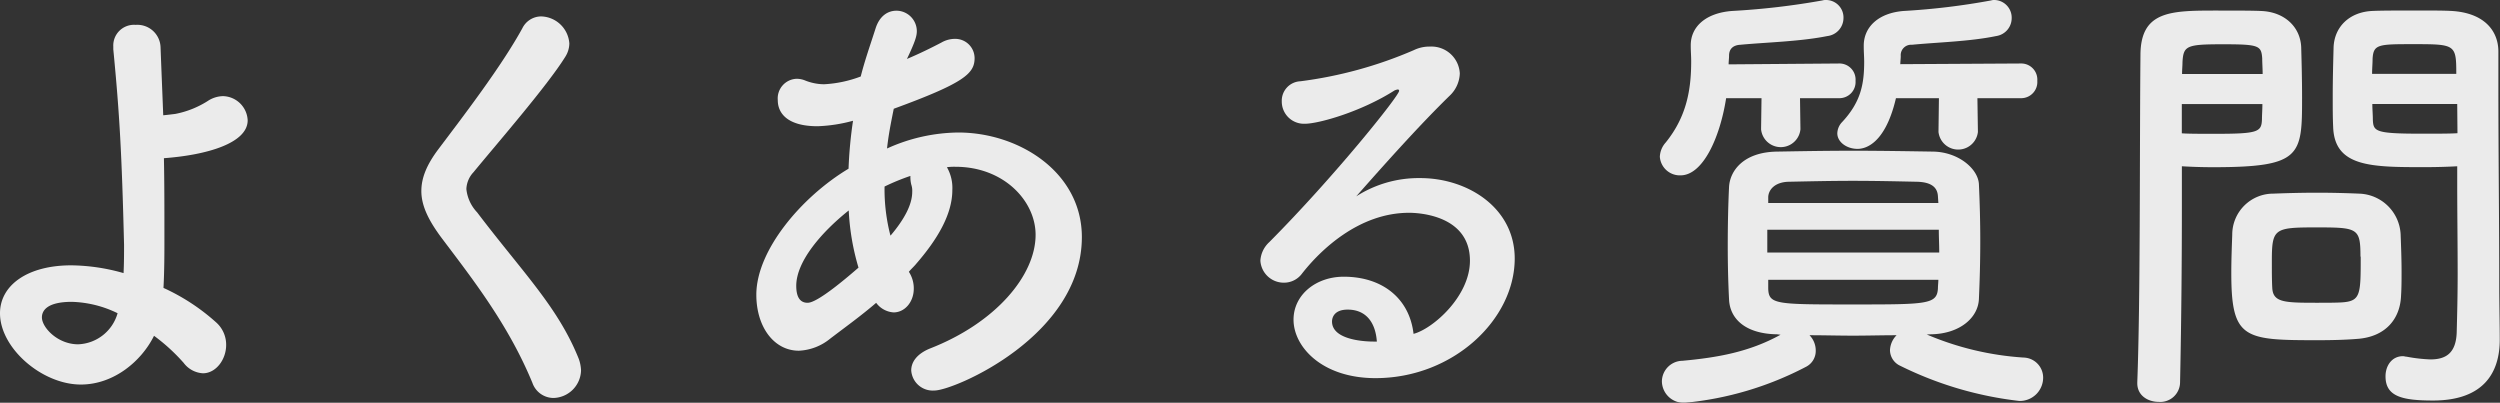
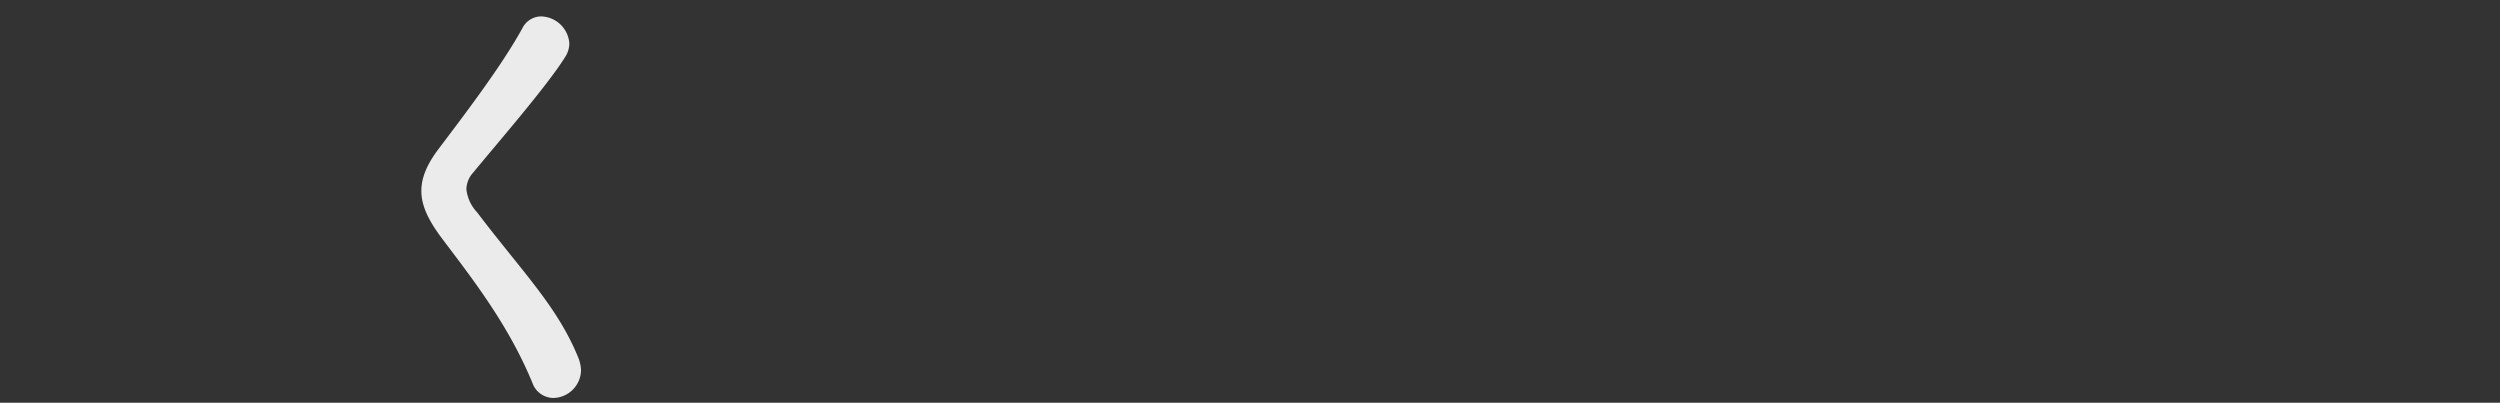
<svg xmlns="http://www.w3.org/2000/svg" viewBox="0 0 402.04 64.77">
  <rect x="0" y="0" width="402.04" height="64.77" fill="#333333" stroke="none" />
  <defs>
    <style>.cls-1{opacity:0.9;}.cls-2{fill:#fff;}</style>
  </defs>
  <title>アセット 2</title>
  <g id="レイヤー_2" data-name="レイヤー 2">
    <g id="content">
      <g class="cls-1">
-         <path class="cls-2" d="M13,61.84C6.77,61.84,0,56,0,50.38c0-4.48,4.39-7.71,11.45-7.71a31.53,31.53,0,0,1,8.42,1.25c.08-1.62.08-3.23.08-4.56-.36-14.61-.72-21-1.73-31.43V7.49A3.33,3.33,0,0,1,21.82,4a3.73,3.73,0,0,1,4,3.6c.14,3.74.29,7.27.43,10.94.72-.07,1.37-.15,1.94-.22a15,15,0,0,0,5.19-2.06,4.65,4.65,0,0,1,2.45-.8,4.07,4.07,0,0,1,4,3.89c0,3.67-6.55,5.58-13.47,6.09.08,3.82.08,8.08.08,13.15,0,2,0,4.92-.15,7.71a33.22,33.22,0,0,1,8.43,5.51,4.8,4.8,0,0,1,1.65,3.67c0,2.35-1.65,4.55-3.74,4.55a4.17,4.17,0,0,1-3.1-1.68A30.21,30.21,0,0,0,24.77,54C22.75,58.09,18.29,61.84,13,61.84Zm-1.44-13.3c-4.18,0-4.82,1.55-4.82,2.5,0,1.62,2.52,4.33,5.83,4.33a6.86,6.86,0,0,0,6.34-5A17.82,17.82,0,0,0,11.52,48.54Z" />
        <path class="cls-2" d="M89,64a3.61,3.61,0,0,1-3.38-2.43c-3.82-9.25-9.43-16.45-14.47-23.13-2.16-2.86-3.39-5.29-3.39-7.71,0-2.13.86-4.26,2.81-6.83C74.63,18.51,80.61,10.72,84,4.55a3.39,3.39,0,0,1,3-1.91A4.67,4.67,0,0,1,91.56,7a4.12,4.12,0,0,1-.65,2.13C88,13.81,80,23,76.15,27.69A4.19,4.19,0,0,0,75,30.4a6.4,6.4,0,0,0,1.73,3.75c7.35,9.69,13,15.2,16.35,23.57a6.17,6.17,0,0,1,.36,1.84A4.55,4.55,0,0,1,89,64Z" />
-         <path class="cls-2" d="M133.47,54.49a8.52,8.52,0,0,1-5,1.91c-4,0-6.84-3.82-6.84-9,0-7.19,7.34-15.79,14.83-20.27a69.28,69.28,0,0,1,.72-7.71,24.63,24.63,0,0,1-5.69.88c-5,0-6.41-2.2-6.41-4.18a3.16,3.16,0,0,1,3-3.45,3.62,3.62,0,0,1,1.44.29,8.38,8.38,0,0,0,3,.59,19.39,19.39,0,0,0,5.9-1.25c.65-2.57,1.44-4.78,2.38-7.71.65-2.06,2-2.87,3.38-2.87A3.3,3.3,0,0,1,147.44,5c0,.74-.22,1.62-1.59,4.48,2.09-.88,4-1.83,5.55-2.64a4.36,4.36,0,0,1,2.16-.59,3.11,3.11,0,0,1,3.17,3.09c0,2.49-1.66,4-13,8.15-.43,2.13-.86,4.26-1.08,6.39a28.26,28.26,0,0,1,11.45-2.57c9.79,0,19.88,6.39,19.88,16.82,0,15.93-20.6,24.67-23.69,24.67a3.47,3.47,0,0,1-3.75-3.23c0-1.32.87-2.64,3-3.52,10.58-4.12,17-11.76,17-18.29,0-5.44-5.11-10.94-12.89-10.94a9,9,0,0,0-1.37.07,6.69,6.69,0,0,1,.87,3.67c0,4-2.52,8.08-5.84,11.9-.36.44-.79.81-1.15,1.25a4.87,4.87,0,0,1,.79,2.71c0,2.13-1.44,3.82-3.24,3.82a3.8,3.8,0,0,1-2.81-1.54C138.44,50.82,135.77,52.73,133.47,54.49Zm3-20.63c-4.32,3.45-8.42,8.15-8.42,12.11,0,2.13.86,2.72,1.8,2.72.43,0,1.8-.07,8.21-5.65A38.58,38.58,0,0,1,136.49,33.86Zm6.77,4c2.23-2.64,3.46-5,3.46-7a3.12,3.12,0,0,0-.15-1.17,5,5,0,0,1-.14-1.4A34.56,34.56,0,0,0,142.25,30a29.67,29.67,0,0,0,.94,7.86Z" />
-         <path class="cls-2" d="M236.39,41.93c0-7.71-9.14-7.71-9.79-7.71-8.06,0-14.26,6-17.21,9.77a3.6,3.6,0,0,1-2.88,1.47,3.77,3.77,0,0,1-3.82-3.53,4.39,4.39,0,0,1,1.44-3C214.5,28.5,225,15.42,225,14.61a.2.2,0,0,0-.22-.22,2.08,2.08,0,0,0-.51.15c-5.4,3.45-12.24,5.36-14.4,5.36a3.57,3.57,0,0,1-3.74-3.6,3.13,3.13,0,0,1,3-3.23,67.37,67.37,0,0,0,18.22-5A5.78,5.78,0,0,1,230,7.49a4.56,4.56,0,0,1,4.76,4.33,5.16,5.16,0,0,1-1.66,3.6c-4.9,4.78-10.44,11-15,16.16a18.61,18.61,0,0,1,10.3-2.94c7.63,0,15.19,4.78,15.19,12.93,0,9.84-9.93,19.24-22.39,19.24-8.64,0-13.18-5.07-13.18-9.4,0-4,3.6-6.91,8.07-6.91,6.26,0,10.58,3.53,11.23,9.19C230.42,52.88,236.39,47.66,236.39,41.93Zm-19.66,7.86c-2.44,0-2.52,1.62-2.52,1.91,0,2.87,4.9,3.23,6.7,3.23h.51C221.2,51.78,219.62,49.79,216.73,49.79Z" />
-         <path class="cls-2" d="M289.47,15.79l.07,5a3.18,3.18,0,0,1-6.33,0l.07-5h-5.69c-1,6.39-3.75,12.41-7.34,12.41a3.22,3.22,0,0,1-3.32-3,3.63,3.63,0,0,1,.94-2.28c3.38-4.18,4.1-8.52,4.1-13.07,0-.81-.07-1.61-.07-2.42V7.27c0-3,2.45-5.21,6.7-5.51A118.82,118.82,0,0,0,293.07.07a1.85,1.85,0,0,1,.58-.07,2.81,2.81,0,0,1,2.81,2.94,2.93,2.93,0,0,1-2.6,2.86c-4.39.88-9.72,1-14,1.4-1.15.07-1.8.66-1.8,1.76,0,.44-.07.88-.07,1.39l17.79-.14A2.59,2.59,0,0,1,298.4,13a2.6,2.6,0,0,1-2.59,2.79Zm20.38,38A47.47,47.47,0,0,0,325.4,57.5a3.23,3.23,0,0,1,3.17,3.31,3.75,3.75,0,0,1-3.82,3.67,57.77,57.77,0,0,1-19.15-5.65,2.8,2.8,0,0,1-1.66-2.5A3.6,3.6,0,0,1,305,53.91c-2.37,0-4.75.07-7,.07s-4.68-.07-7-.07a3.52,3.52,0,0,1,1,2.49A2.86,2.86,0,0,1,290.41,59,52.63,52.63,0,0,1,271,64.77a3.5,3.5,0,0,1-3.74-3.45,3.35,3.35,0,0,1,3.31-3.3c5.62-.52,10.73-1.4,15.77-4.19l-.57-.07c-5-.07-7.56-2.43-7.71-5.58-.14-2.72-.21-5.73-.21-8.6,0-3.37.07-6.68.21-9.54.15-2.57,2.31-5.58,7.71-5.66,4-.07,8.06-.14,12.24-.14s8.42.07,12.89.14c4.1.08,7.2,2.79,7.34,5.22.14,3,.22,6.09.22,9.18s-.08,6.24-.22,9.32-3.17,5.59-7.7,5.66ZM284.21,36.94v3.67h27.65c0-1.25-.07-2.42-.07-3.67Zm27.44-5.36c-.07-1.47-1.08-2.28-3.31-2.35-3.24-.07-6.77-.15-10.3-.15s-7.13.08-10.44.15c-2.16.07-3.17,1.25-3.24,2.42v1h27.36ZM284.36,45v1.39c.07,2.57,1.22,2.57,13.53,2.57,12,0,13.61,0,13.76-2.57,0-.44.07-1,.07-1.39ZM318,15.79l.08,5.43a3.19,3.19,0,0,1-6.34,0l.07-5.43h-6.91c-1.87,8-5.47,8.15-6.19,8.15-1.73,0-3.24-1.1-3.24-2.5a2.71,2.71,0,0,1,.79-1.83c3-3.23,3.53-6.1,3.53-9.7,0-.73-.07-1.54-.07-2.42V7.34c0-3,2.37-5.28,6.48-5.58a112.23,112.23,0,0,0,14-1.69,1.6,1.6,0,0,1,.57-.07,2.84,2.84,0,0,1,2.74,2.94A2.91,2.91,0,0,1,321,5.8c-4.25.88-9.43,1-13.54,1.4A1.67,1.67,0,0,0,305.67,9c0,.44-.07.88-.07,1.32L325,10.21A2.59,2.59,0,0,1,327.63,13,2.6,2.6,0,0,1,325,15.79Z" />
-         <path class="cls-2" d="M347.17,64.63c-1.73,0-3.46-1-3.46-3v-.15c.51-13.44.36-36.65.51-52.58,0-7.2,4.89-7.2,12.38-7.2,2.74,0,5.69,0,7.06.07,3.67.15,6.26,2.5,6.41,5.8.07,2.57.14,5.37.14,8.08,0,9.4-.07,11.24-14.33,11.24-1.87,0-3.67-.07-5-.15v6.54c0,7.86-.07,17.84-.29,28.2A3.18,3.18,0,0,1,347.17,64.63Zm16.7-52.73c0-.88-.07-1.77-.07-2.5-.14-2.06-.5-2.28-6.26-2.28-5.91,0-6.41.22-6.56,2.87,0,.59-.07,1.25-.07,1.91Zm-13,4.84v4.7c1,.08,3.17.08,5.33.08,7,0,7.49-.3,7.56-2.35,0-.74.07-1.54.07-2.43Zm28.3,37.75c-1.66.15-4,.22-6.34.22-11.95,0-14-.14-14-10.79,0-2.13.08-4.19.15-6.17a6.59,6.59,0,0,1,6.62-6.61c1.73-.07,4.39-.15,7-.15s5.25.08,6.76.15a6.89,6.89,0,0,1,6.7,6.54c.07,1.9.15,4,.15,6,0,1.25,0,2.57-.08,3.82C386,51.33,383.6,54.13,379.21,54.49Zm.43-13.22c0-4.62-.43-4.7-7.2-4.7s-7.05.22-7.05,5.58c0,1.47,0,3,.07,4.19.14,2.28,1.94,2.35,7.05,2.35,1.66,0,3.32,0,4.25-.07C379.64,48.4,379.64,47.3,379.64,41.27Zm10.3-14.39c-8.5,0-14.47,0-14.69-6.46-.07-1.47-.07-3.09-.07-4.78,0-2.71.07-5.51.14-8.08.15-3.3,2.6-5.65,6.27-5.8,1.37-.07,4.39-.07,7.34-.07,2.09,0,4.11,0,5.33.07,5.33.3,7.56,3.23,7.56,6.54v5.51c0,11,.14,22.4.14,31.72,0,3.45.08,6.54.08,9.11,0,5.21-2.52,9.77-10.73,9.77-5,0-7.64-.66-7.64-3.89,0-1.69,1-3.24,2.81-3.24.22,0,.36.08.58.08a25.32,25.32,0,0,0,3.82.44c2.37,0,4.17-.88,4.24-4.48.08-2.94.15-6.1.15-9.26,0-4.84-.07-9.76-.07-14.32v-3C393.9,26.81,392,26.88,389.94,26.88Zm5.11-15c0-4.7-.14-4.78-6.77-4.78-5.76,0-6.55,0-6.69,2.35,0,.74-.08,1.55-.08,2.43Zm.15,4.84H381.51c0,.89.08,1.69.08,2.43.07,2,.29,2.35,7.92,2.35,2.37,0,4.68,0,5.69-.08Z" />
      </g>
    </g>
  </g>
</svg>